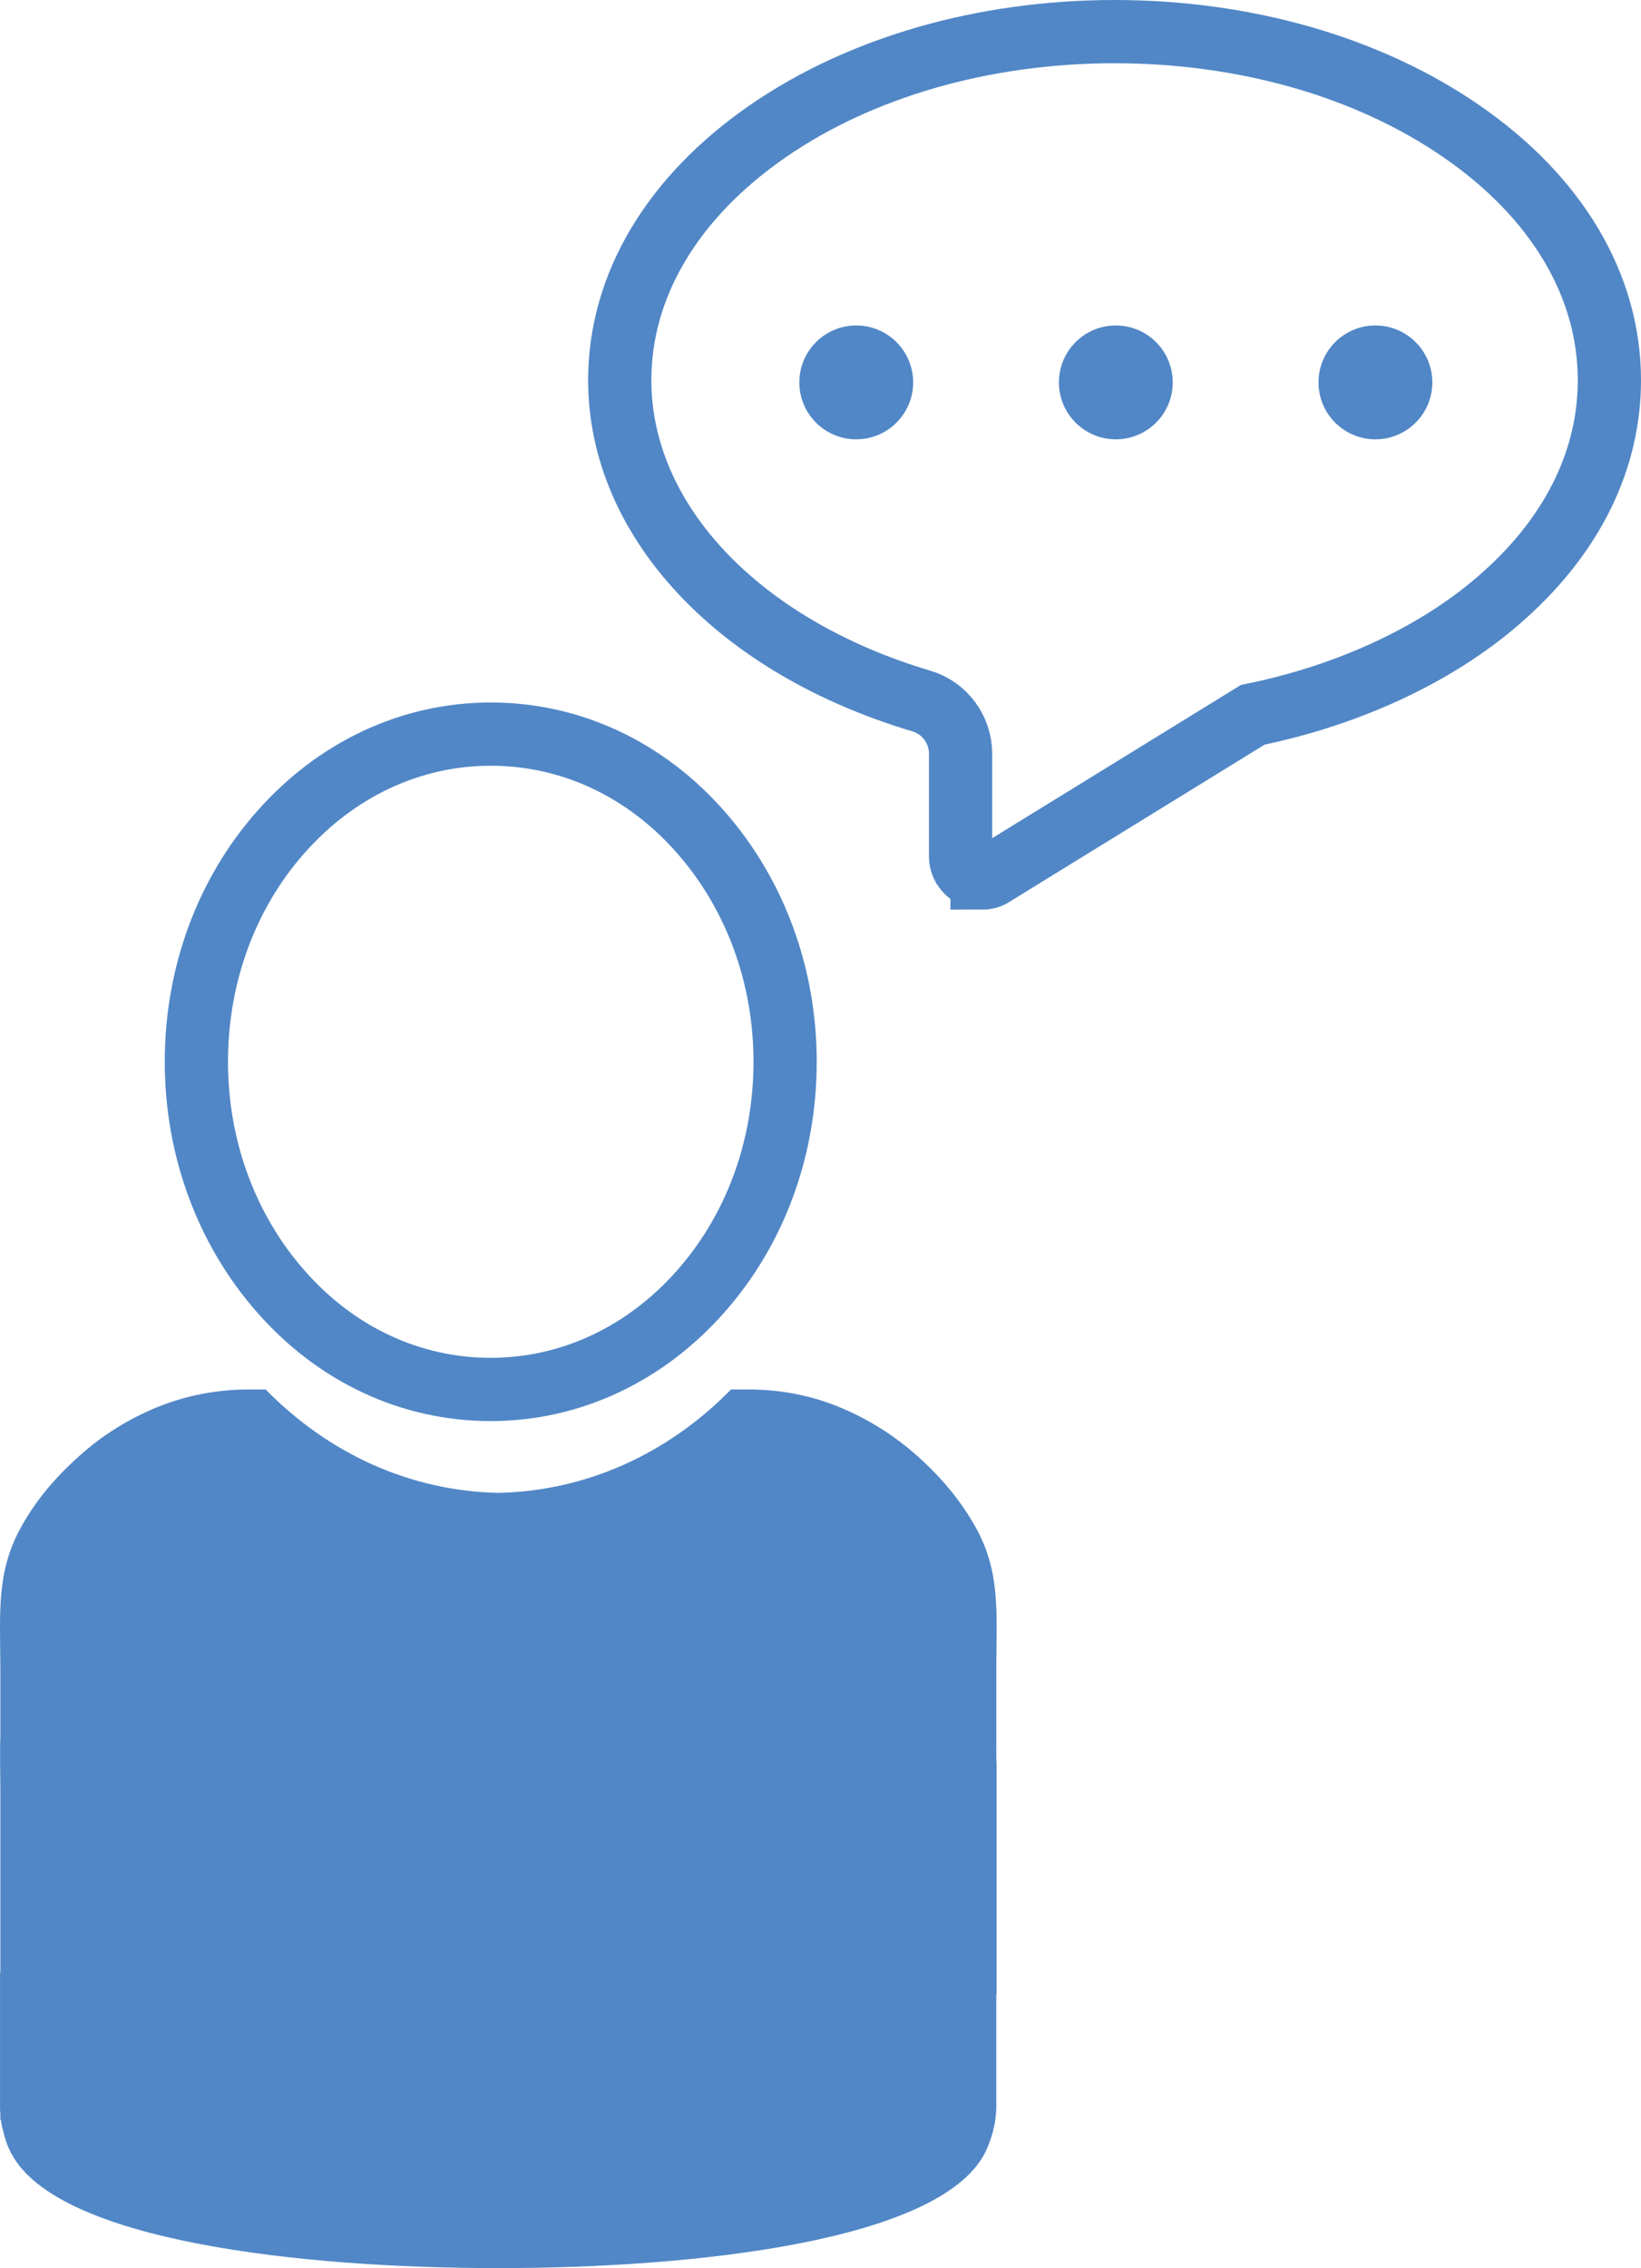
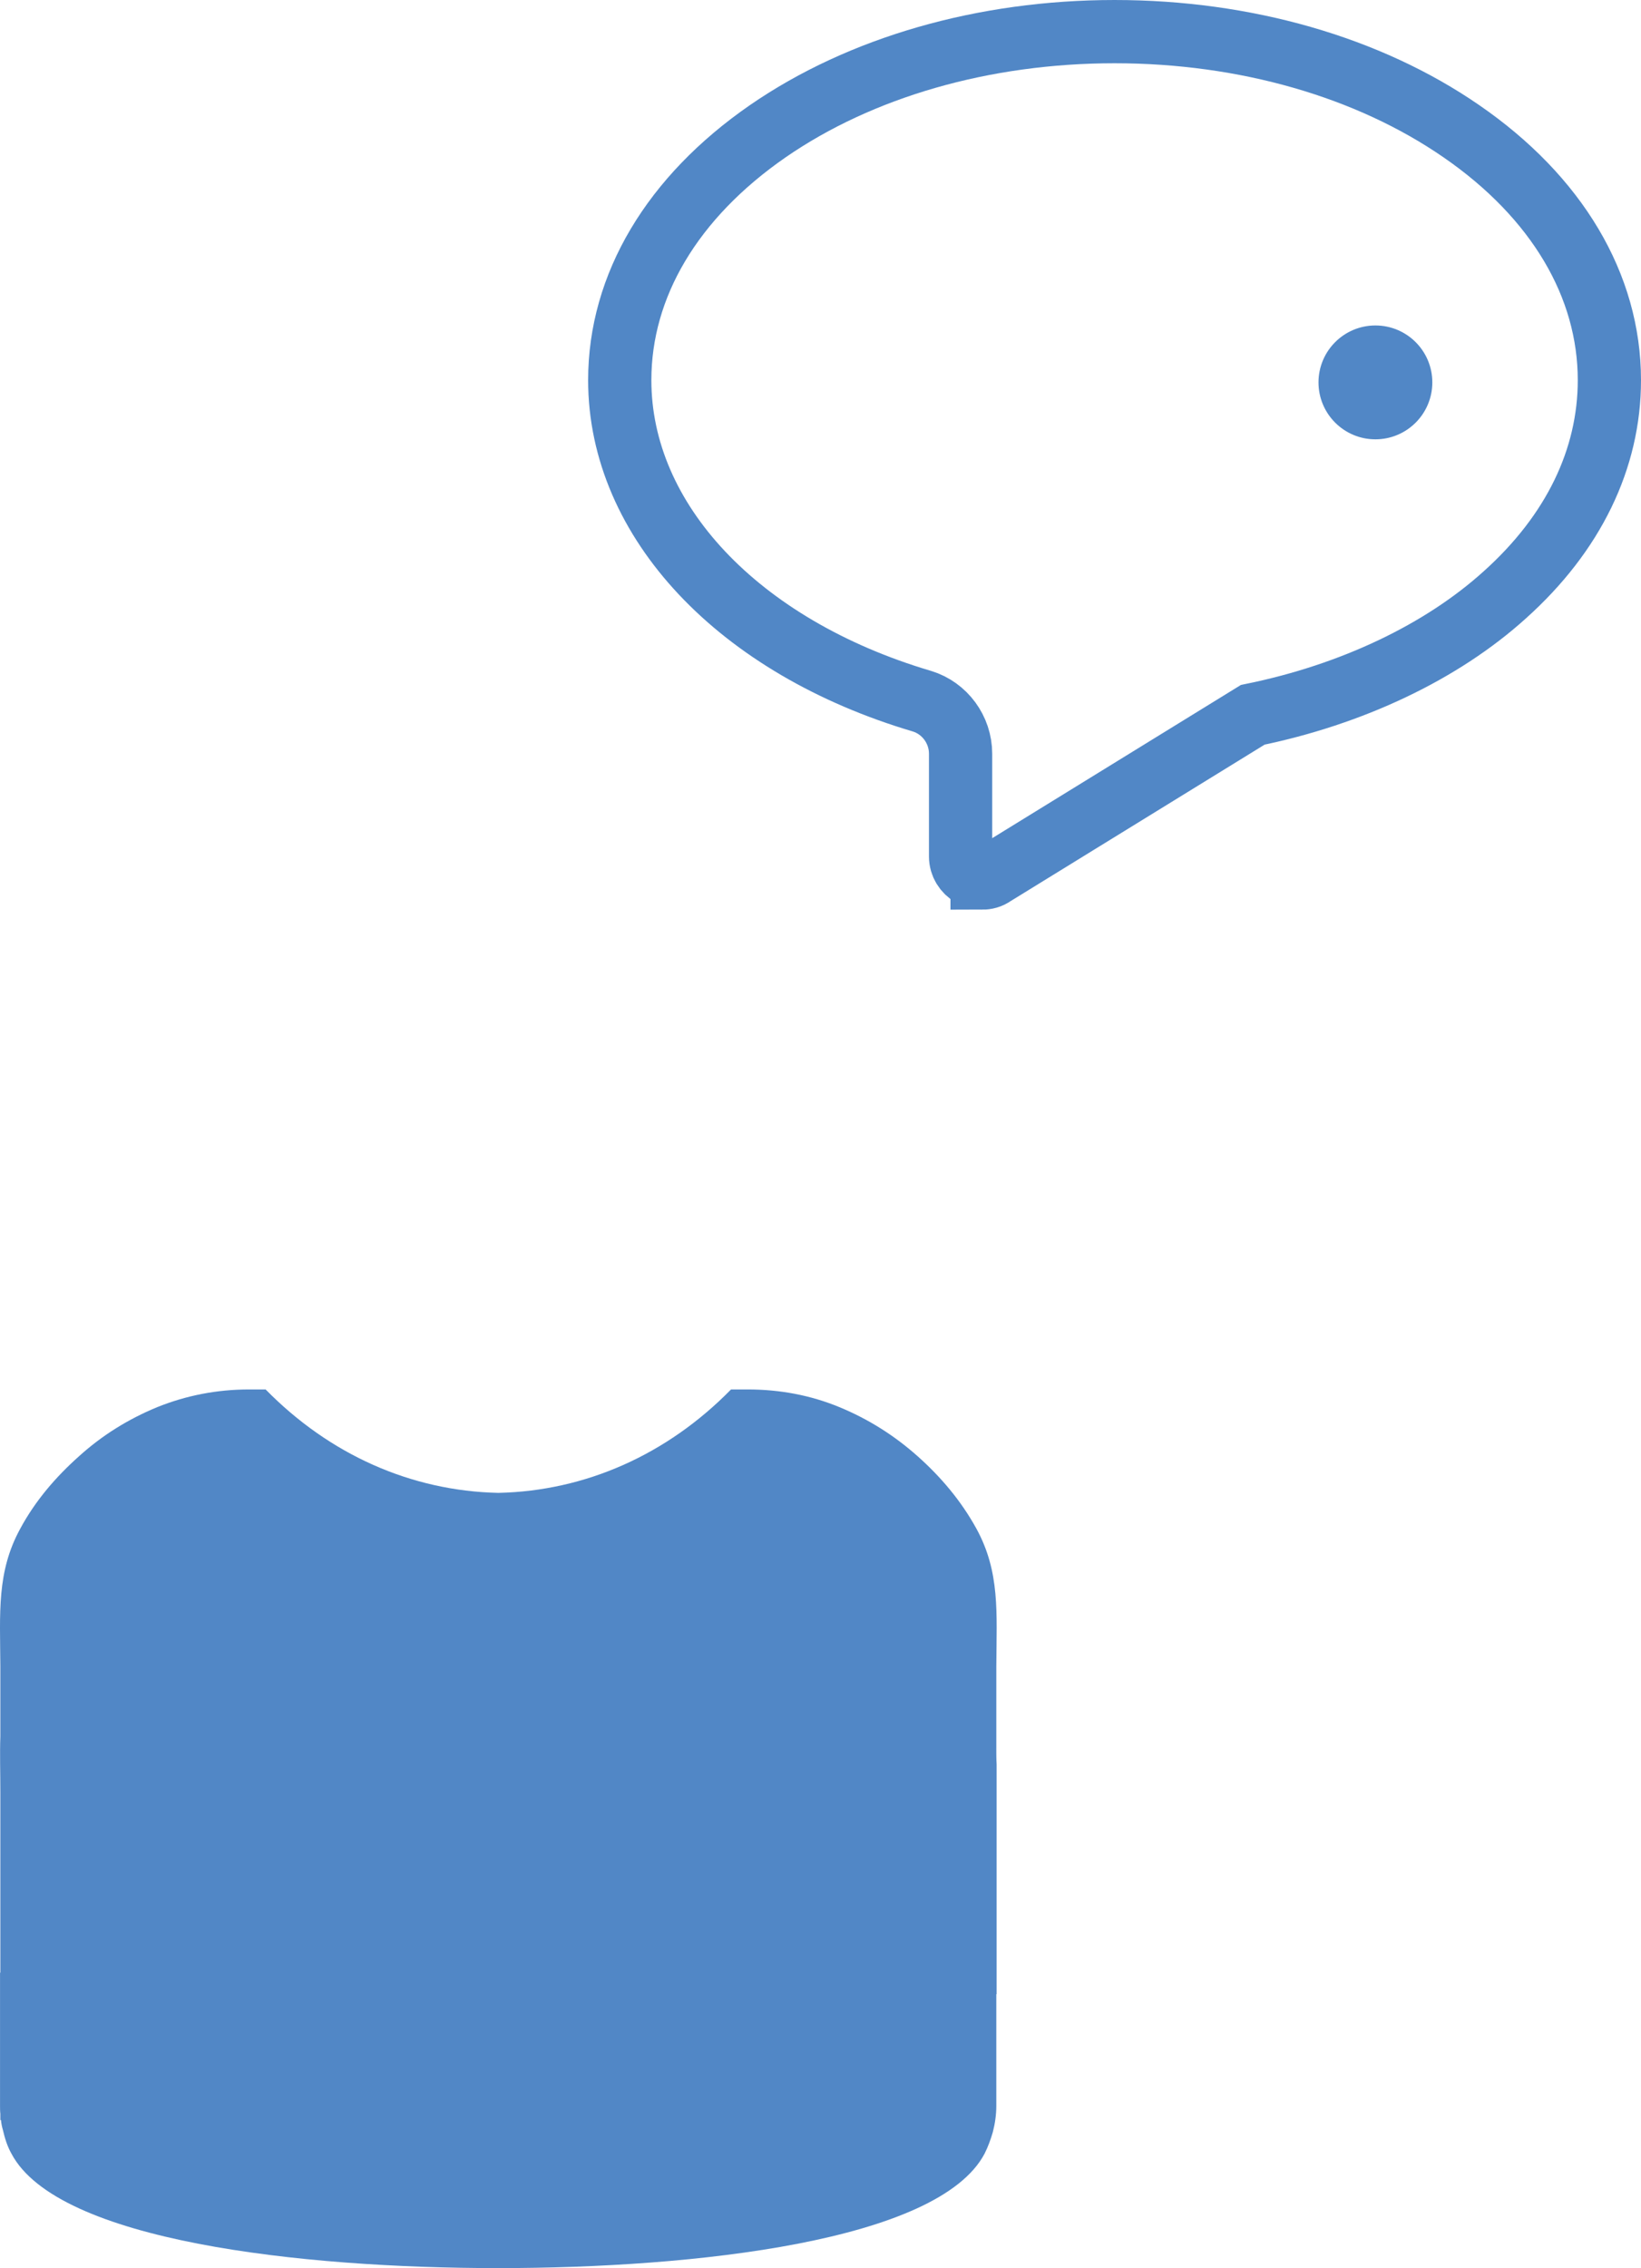
<svg xmlns="http://www.w3.org/2000/svg" xml:space="preserve" width="126.442mm" height="174.7mm" version="1.1" style="shape-rendering:geometricPrecision; text-rendering:geometricPrecision; image-rendering:optimizeQuality; fill-rule:evenodd; clip-rule:evenodd" viewBox="0 0 10805.07 14928.94">
  <defs>
    <style type="text/css">
   
    .str0 {stroke:#5187C6;stroke-width:416.37;stroke-miterlimit:22.926}
    .fil0 {fill:none}
    .fil1 {fill:#5187C6;fill-rule:nonzero}
   
  </style>
  </defs>
  <g id="Ebene_x0020_1">
-     <path class="fil0 str0" d="M3231.3 9145.56c-526.71,0 -1018.03,-229 -1384.43,-647.46 -356,-405.96 -553.77,-941 -553.77,-1509.34 0,-568.34 195.69,-1103.38 553.77,-1509.34 366.41,-416.36 859.81,-647.45 1384.43,-647.45 524.63,0 1018.03,229 1384.43,647.45 356,405.96 553.77,941 553.77,1509.34 0,568.34 -195.68,1103.38 -553.77,1509.34 -366.41,416.38 -859.81,647.46 -1384.43,647.46z" />
    <path class="fil0 str0" d="M6466.48 5779.22c-22.9,0 -47.88,-6.25 -68.7,-18.74 -43.72,-24.98 -72.87,-70.78 -72.87,-122.83l0 -676.59c0,-158.22 -104.09,-299.78 -253.99,-345.59 -1209.55,-358.08 -1990.24,-1188.74 -1990.24,-2113.08 0,-622.47 345.59,-1203.31 974.31,-1638.42 612.05,-422.62 1423.98,-655.78 2283.78,-655.78 859.81,0 1671.72,233.16 2283.79,655.78 628.72,433.03 974.31,1015.94 974.31,1638.42 0,518.38 -237.33,1007.62 -687.01,1411.49 -418.46,378.9 -1009.69,657.87 -1661.31,791.1l-1707.12 1051.33c-22.91,16.66 -47.9,22.91 -74.96,22.91l0 0z" />
    <g id="_2493936995232">
-       <circle class="fil1" cx="5637.91" cy="2516.96" r="374.73" />
-       <circle class="fil1" cx="7347.11" cy="2516.96" r="374.73" />
      <circle class="fil1" cx="9056.31" cy="2516.96" r="374.73" />
    </g>
    <path class="fil1" d="M6560.17 11510.55l0 -543.37c2.09,-353.91 24.98,-620.39 -131.16,-905.6 -102.01,-185.28 -235.25,-341.43 -387.22,-476.74 -151.97,-135.32 -322.69,-243.57 -514.22,-322.69 -191.53,-79.11 -393.47,-116.59 -605.81,-116.59l-108.25 0c-420.53,428.86 -957.65,668.28 -1532.24,680.77 -574.59,-12.49 -1111.71,-251.9 -1532.24,-680.77l-108.26 0c-212.35,0 -414.29,39.56 -605.82,116.59 -191.53,79.11 -362.24,185.28 -514.22,322.69 -151.97,135.32 -287.29,291.46 -387.22,476.74 -156.13,285.21 -133.24,553.77 -131.16,905.6l0 462.17c-4.16,114.5 0,235.25 0,366.41l0 1188.74 -2.09 0 0 876.46 0 -0.01c0,16.66 0,35.4 2.09,52.04l0 41.63 4.16 0.01c2.09,22.9 6.25,43.72 12.49,64.54 12.49,54.13 29.15,108.25 56.21,156.13 303.95,576.68 1906.97,753.63 3201.89,753.63l4.16 0.01c1294.91,0 2897.92,-176.96 3201.88,-753.63 22.9,-45.8 39.56,-91.6 54.13,-141.56 14.57,-56.21 22.9,-114.5 22.9,-172.79l-0.01 -0.01 0 -734.9 2.09 0.01 0 -1513.5c-2.09,-33.31 -2.09,-66.62 -2.09,-102.02l0 0z" />
  </g>
</svg>